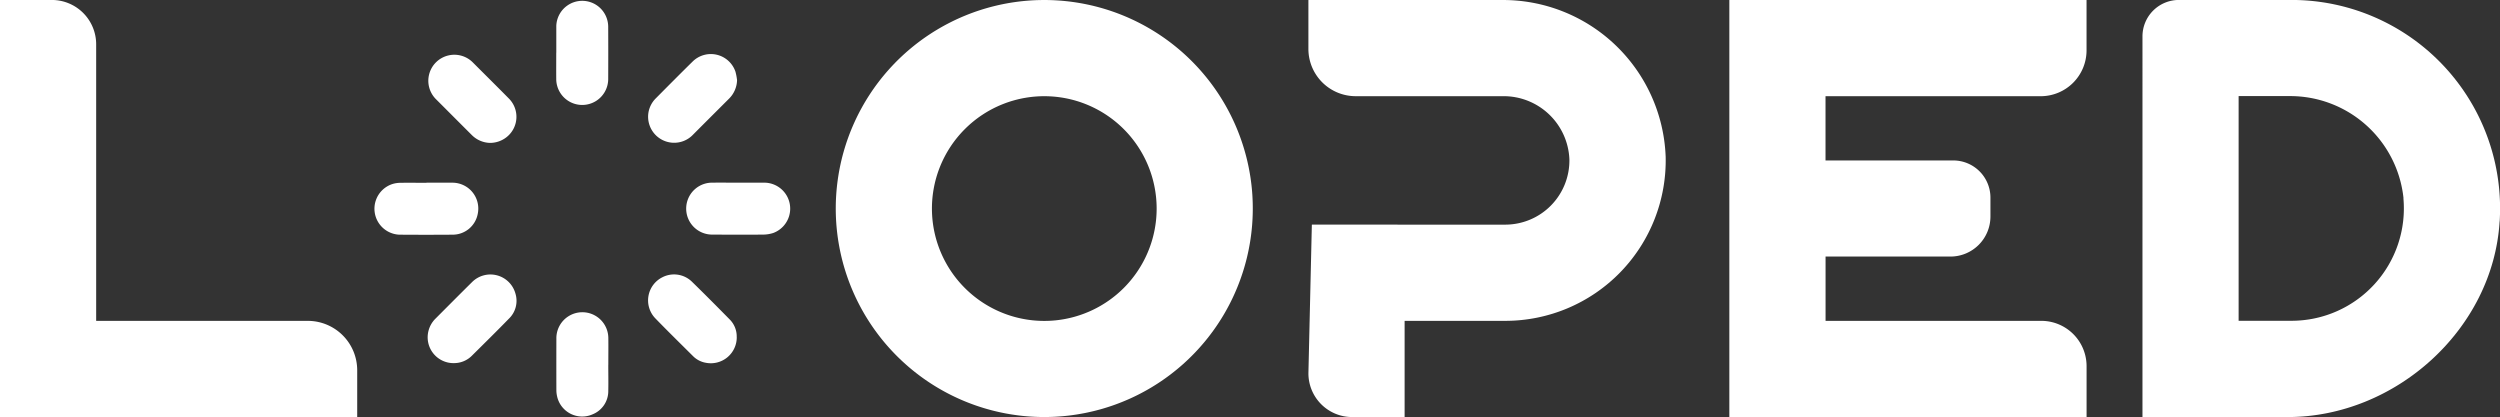
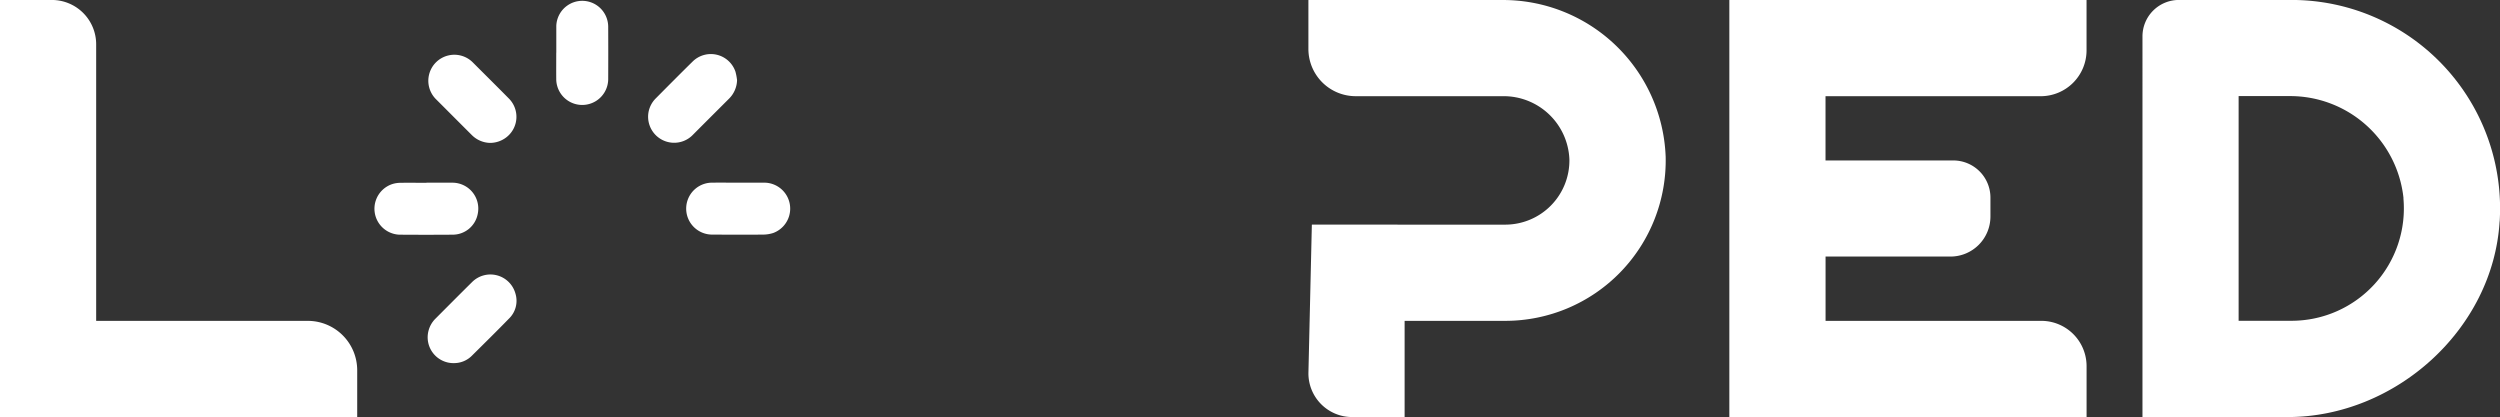
<svg xmlns="http://www.w3.org/2000/svg" id="Group_6846" data-name="Group 6846" width="171.574" height="28.623" viewBox="0 0 171.574 28.623">
  <rect x="0" y="0" width="171.574" height="28.623" fill="#333333" stroke="none" />
-   <path id="Path_9129" data-name="Path 9129" d="M183.452,13.383A14.31,14.31,0,1,1,170.1.033a14.312,14.312,0,0,1,13.353,13.35m-6.61,1.729a7.711,7.711,0,1,0-6.89,6.875,7.712,7.712,0,0,0,6.89-6.875" transform="translate(-97.504 -0.002)" fill="#fff" />
  <path id="Path_9131" data-name="Path 9131" d="M266.962,10.712a11.01,11.01,0,0,1-11.01,11.307h-6.891a.013.013,0,0,0-.014.013v6.575a.013.013,0,0,1-.013.014h-3.589a3,3,0,0,1-3-3l.236-10.205c0-.008,6.235,0,6.247,0h7.021a4.405,4.405,0,0,0,4.407-4.481A4.516,4.516,0,0,0,255.789,6.6h-10.1a3.245,3.245,0,0,1-3.245-3.245V.013A.014.014,0,0,1,242.462,0h13.246a11.173,11.173,0,0,1,11.253,10.713" transform="translate(-152.649 0.001)" fill="#fff" />
  <path id="Path_9132" data-name="Path 9132" d="M344.946.548h0V3.457A3.148,3.148,0,0,1,341.8,6.605H327.032v4.409H335.8a2.55,2.55,0,0,1,2.55,2.55v1.3a2.747,2.747,0,0,1-2.746,2.746h-8.569v4.412H341.84a3.108,3.108,0,0,1,3.108,3.108v2.911h0v.58H320.431V0h24.515Z" transform="translate(-201.747 -0.002)" fill="#fff" />
  <path id="Path_9133" data-name="Path 9133" d="M421.491,15.208c-.449,7.39-7.14,13.417-14.543,13.417h-9.967V2.5a2.5,2.5,0,0,1,2.5-2.5v0h1.607V0h6.127a14.311,14.311,0,0,1,14.281,15.2m-6.6-1.59a7.821,7.821,0,0,0-7.852-7.012H403.58v15.42h3.631a7.711,7.711,0,0,0,7.678-8.408" transform="translate(-249.944 -0.003)" fill="#fff" />
  <g id="Group_620" data-name="Group 620" transform="translate(25.696 0.058)">
-     <path id="Path_9117" data-name="Path 9117" d="M106.64,61.49c0,.594.013,1.188,0,1.782a1.715,1.715,0,0,1-1.072,1.618,1.762,1.762,0,0,1-2.446-1.256,1.906,1.906,0,0,1-.044-.385q-.006-1.768,0-3.536a1.783,1.783,0,0,1,3.565-.088c.009.621,0,1.243,0,1.865Z" transform="translate(-90.59 -36.515)" fill="#fff" />
    <path id="Path_9118" data-name="Path 9118" d="M126.187,11.8a1.856,1.856,0,0,1-.559,1.289c-.817.817-1.636,1.631-2.45,2.45a1.788,1.788,0,0,1-3.061-1.569,1.8,1.8,0,0,1,.476-.894c.843-.849,1.686-1.7,2.539-2.538a1.782,1.782,0,0,1,2.945.691,3.968,3.968,0,0,1,.109.57" transform="translate(-101.299 -6.367)" fill="#fff" />
    <path id="Path_9119" data-name="Path 9119" d="M130.713,33.848h1.713a1.782,1.782,0,0,1,.7,3.449,2.28,2.28,0,0,1-.68.113c-1.183.011-2.367.005-3.55,0a1.783,1.783,0,0,1-.469-3.494,1.7,1.7,0,0,1,.452-.069c.613-.008,1.225,0,1.838,0" transform="translate(-105.748 -21.368)" fill="#fff" />
-     <path id="Path_9120" data-name="Path 9120" d="M126.167,55.151a1.779,1.779,0,0,1-2.127,1.757,1.626,1.626,0,0,1-.875-.457c-.868-.864-1.743-1.72-2.595-2.6a1.775,1.775,0,0,1,.5-2.814,1.753,1.753,0,0,1,2,.288c.887.864,1.759,1.744,2.628,2.626a1.649,1.649,0,0,1,.466,1.2" transform="translate(-101.3 -32.07)" fill="#fff" />
    <path id="Path_9121" data-name="Path 9121" d="M72.95,33.844h1.782A1.776,1.776,0,0,1,76.465,36a1.75,1.75,0,0,1-1.714,1.412q-1.831.014-3.661,0a1.782,1.782,0,0,1-.455-3.483,1.921,1.921,0,0,1,.534-.077c.594-.009,1.188,0,1.782,0Z" transform="translate(-69.377 -21.364)" fill="#fff" />
    <path id="Path_9122" data-name="Path 9122" d="M103.072,3.71c0-.613,0-1.226,0-1.839a1.781,1.781,0,0,1,3.487-.443,1.833,1.833,0,0,1,.075.507q.008,1.79,0,3.579a1.783,1.783,0,0,1-3.566.006c-.005-.6,0-1.207,0-1.81h0" transform="translate(-90.589 -0.155)" fill="#fff" />
    <path id="Path_9123" data-name="Path 9123" d="M81.032,56.942A1.772,1.772,0,0,1,79.306,54.7a1.8,1.8,0,0,1,.469-.807c.835-.837,1.668-1.676,2.509-2.507a1.781,1.781,0,0,1,2.982.781,1.7,1.7,0,0,1-.454,1.731c-.832.853-1.681,1.69-2.528,2.529a1.721,1.721,0,0,1-1.252.514" transform="translate(-75.588 -32.079)" fill="#fff" />
    <path id="Path_9124" data-name="Path 9124" d="M83.519,16.117a1.832,1.832,0,0,1-1.24-.531c-.828-.824-1.651-1.653-2.478-2.479A1.786,1.786,0,1,1,82.346,10.6c.815.817,1.637,1.628,2.448,2.451a1.777,1.777,0,0,1-.175,2.7,1.833,1.833,0,0,1-1.1.366" transform="translate(-75.587 -6.368)" fill="#fff" />
  </g>
  <path id="Path_9130" data-name="Path 9130" d="M6.6,22.023H21.124a3.391,3.391,0,0,1,3.391,3.392v3.209H0V0H3.559A3.042,3.042,0,0,1,6.6,3.046Z" transform="translate(0 -0.002)" fill="#fff" />
</svg>